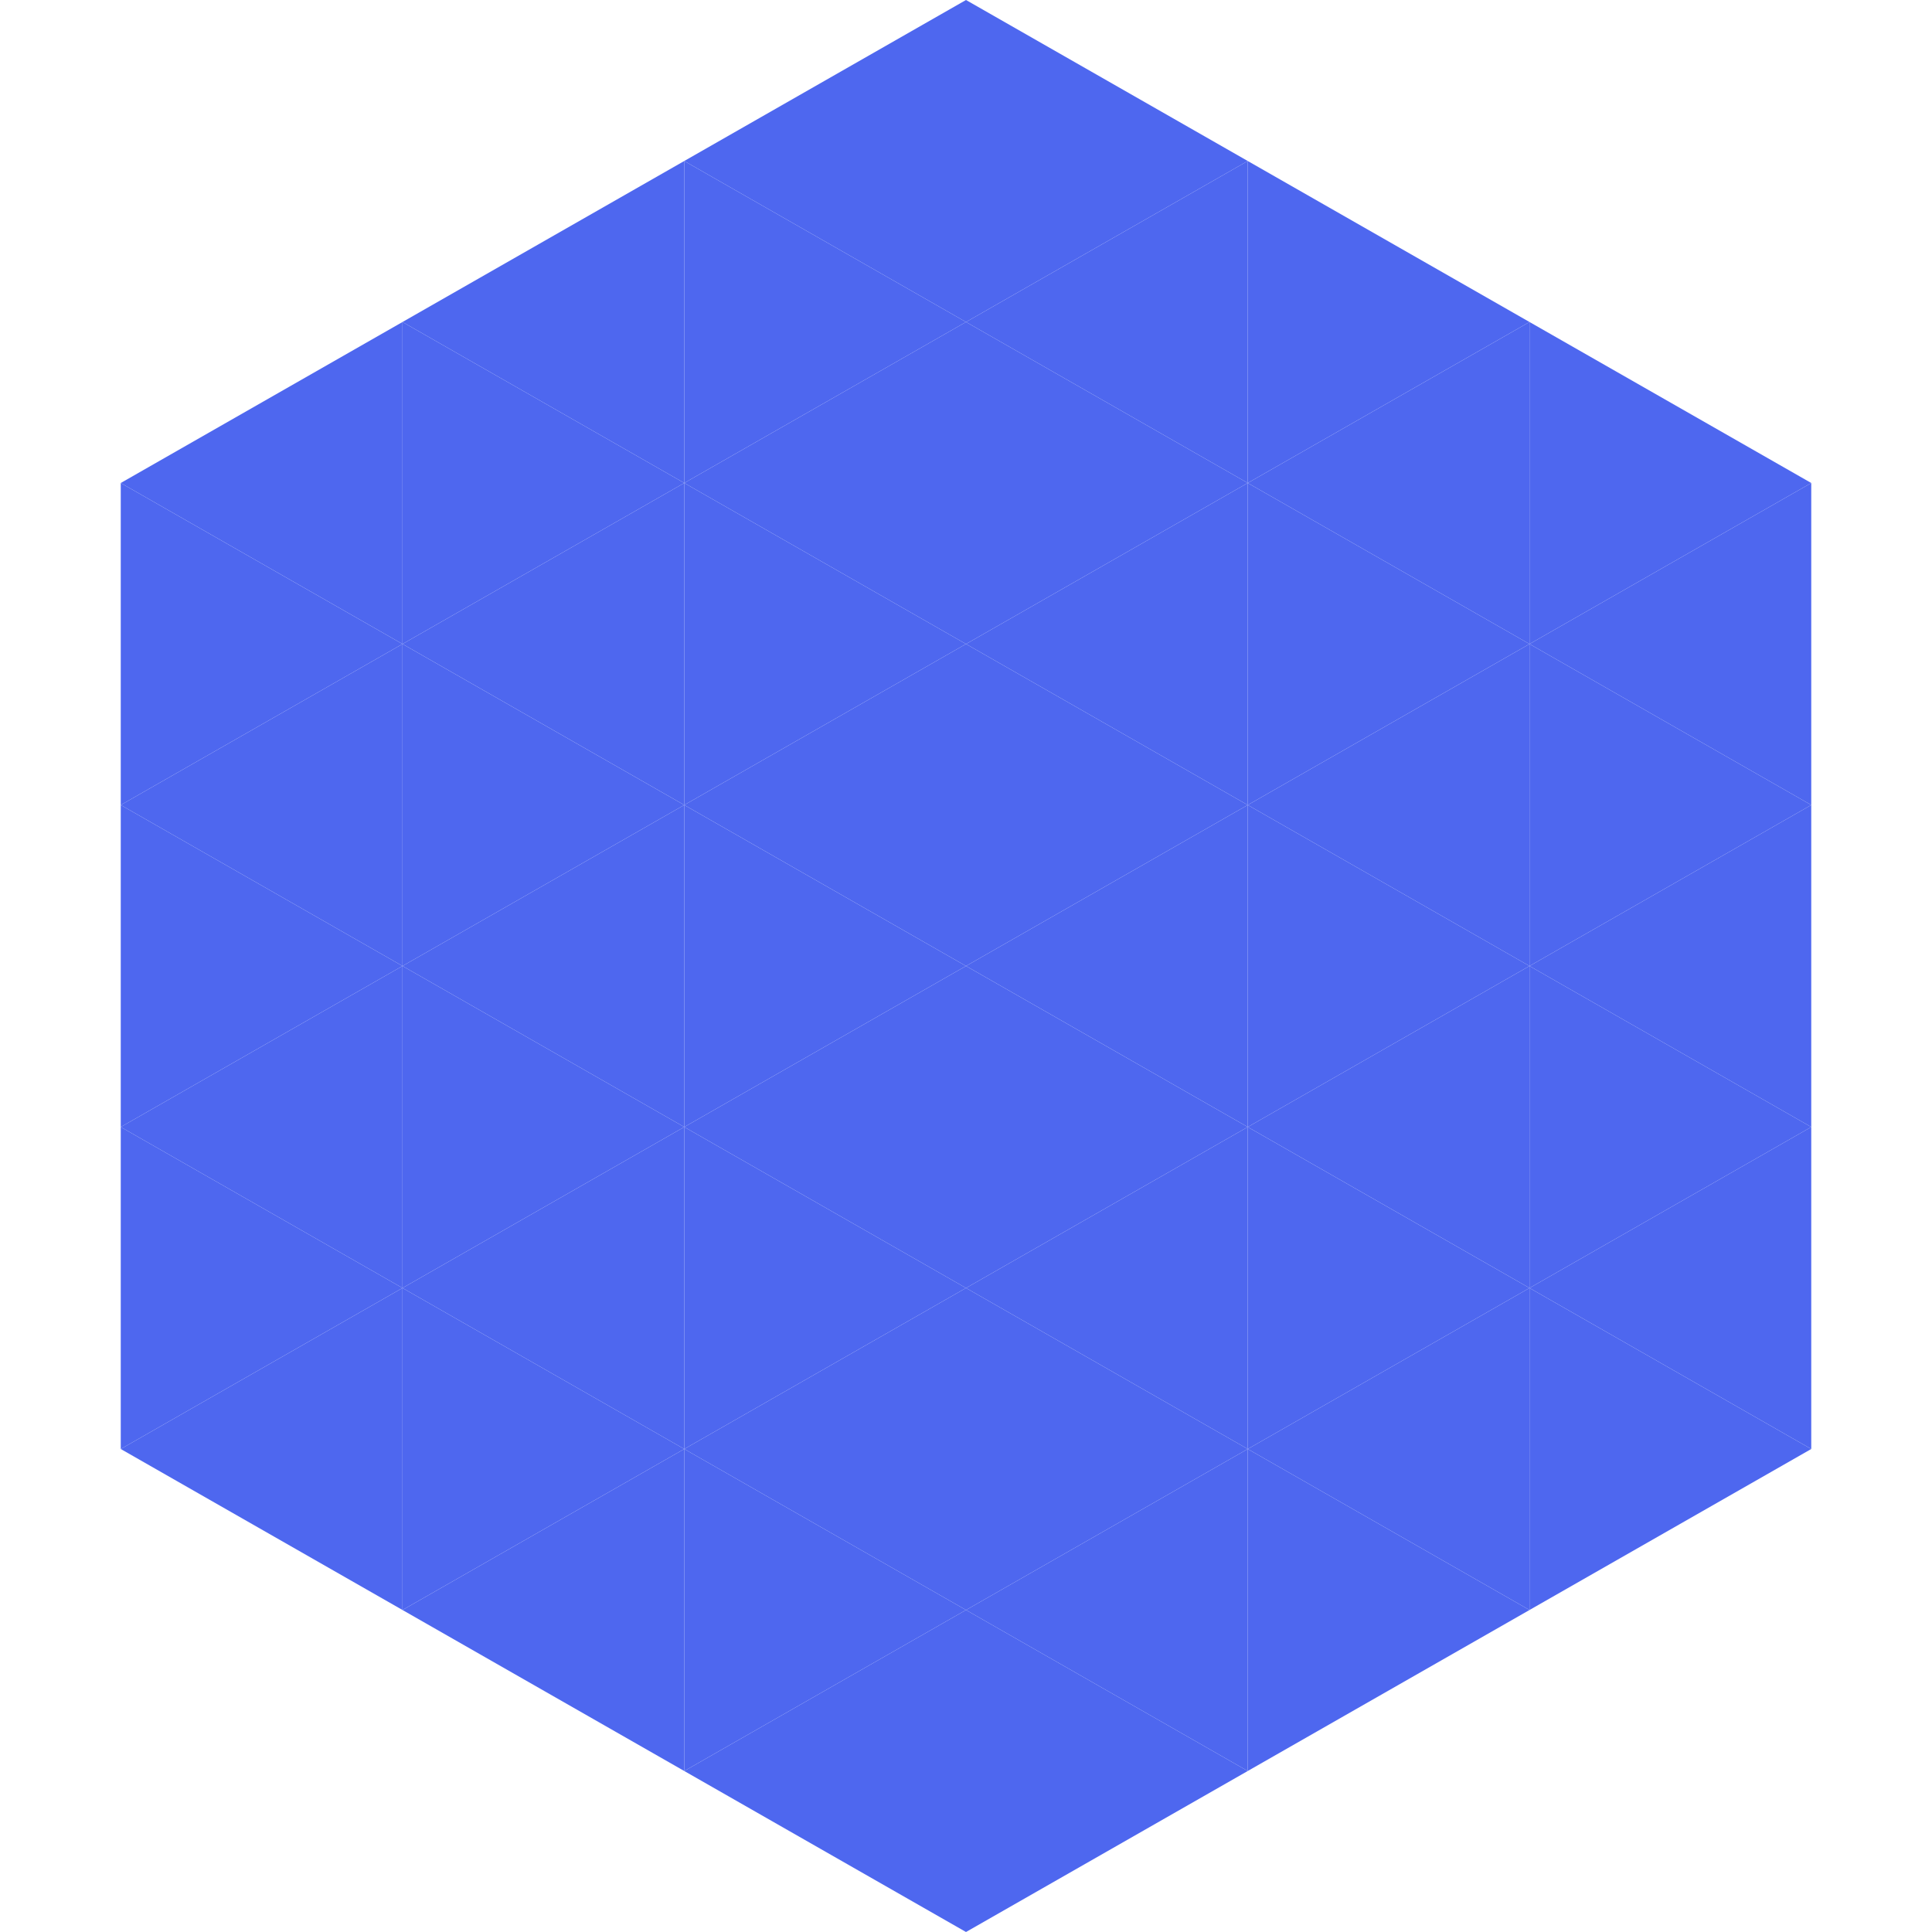
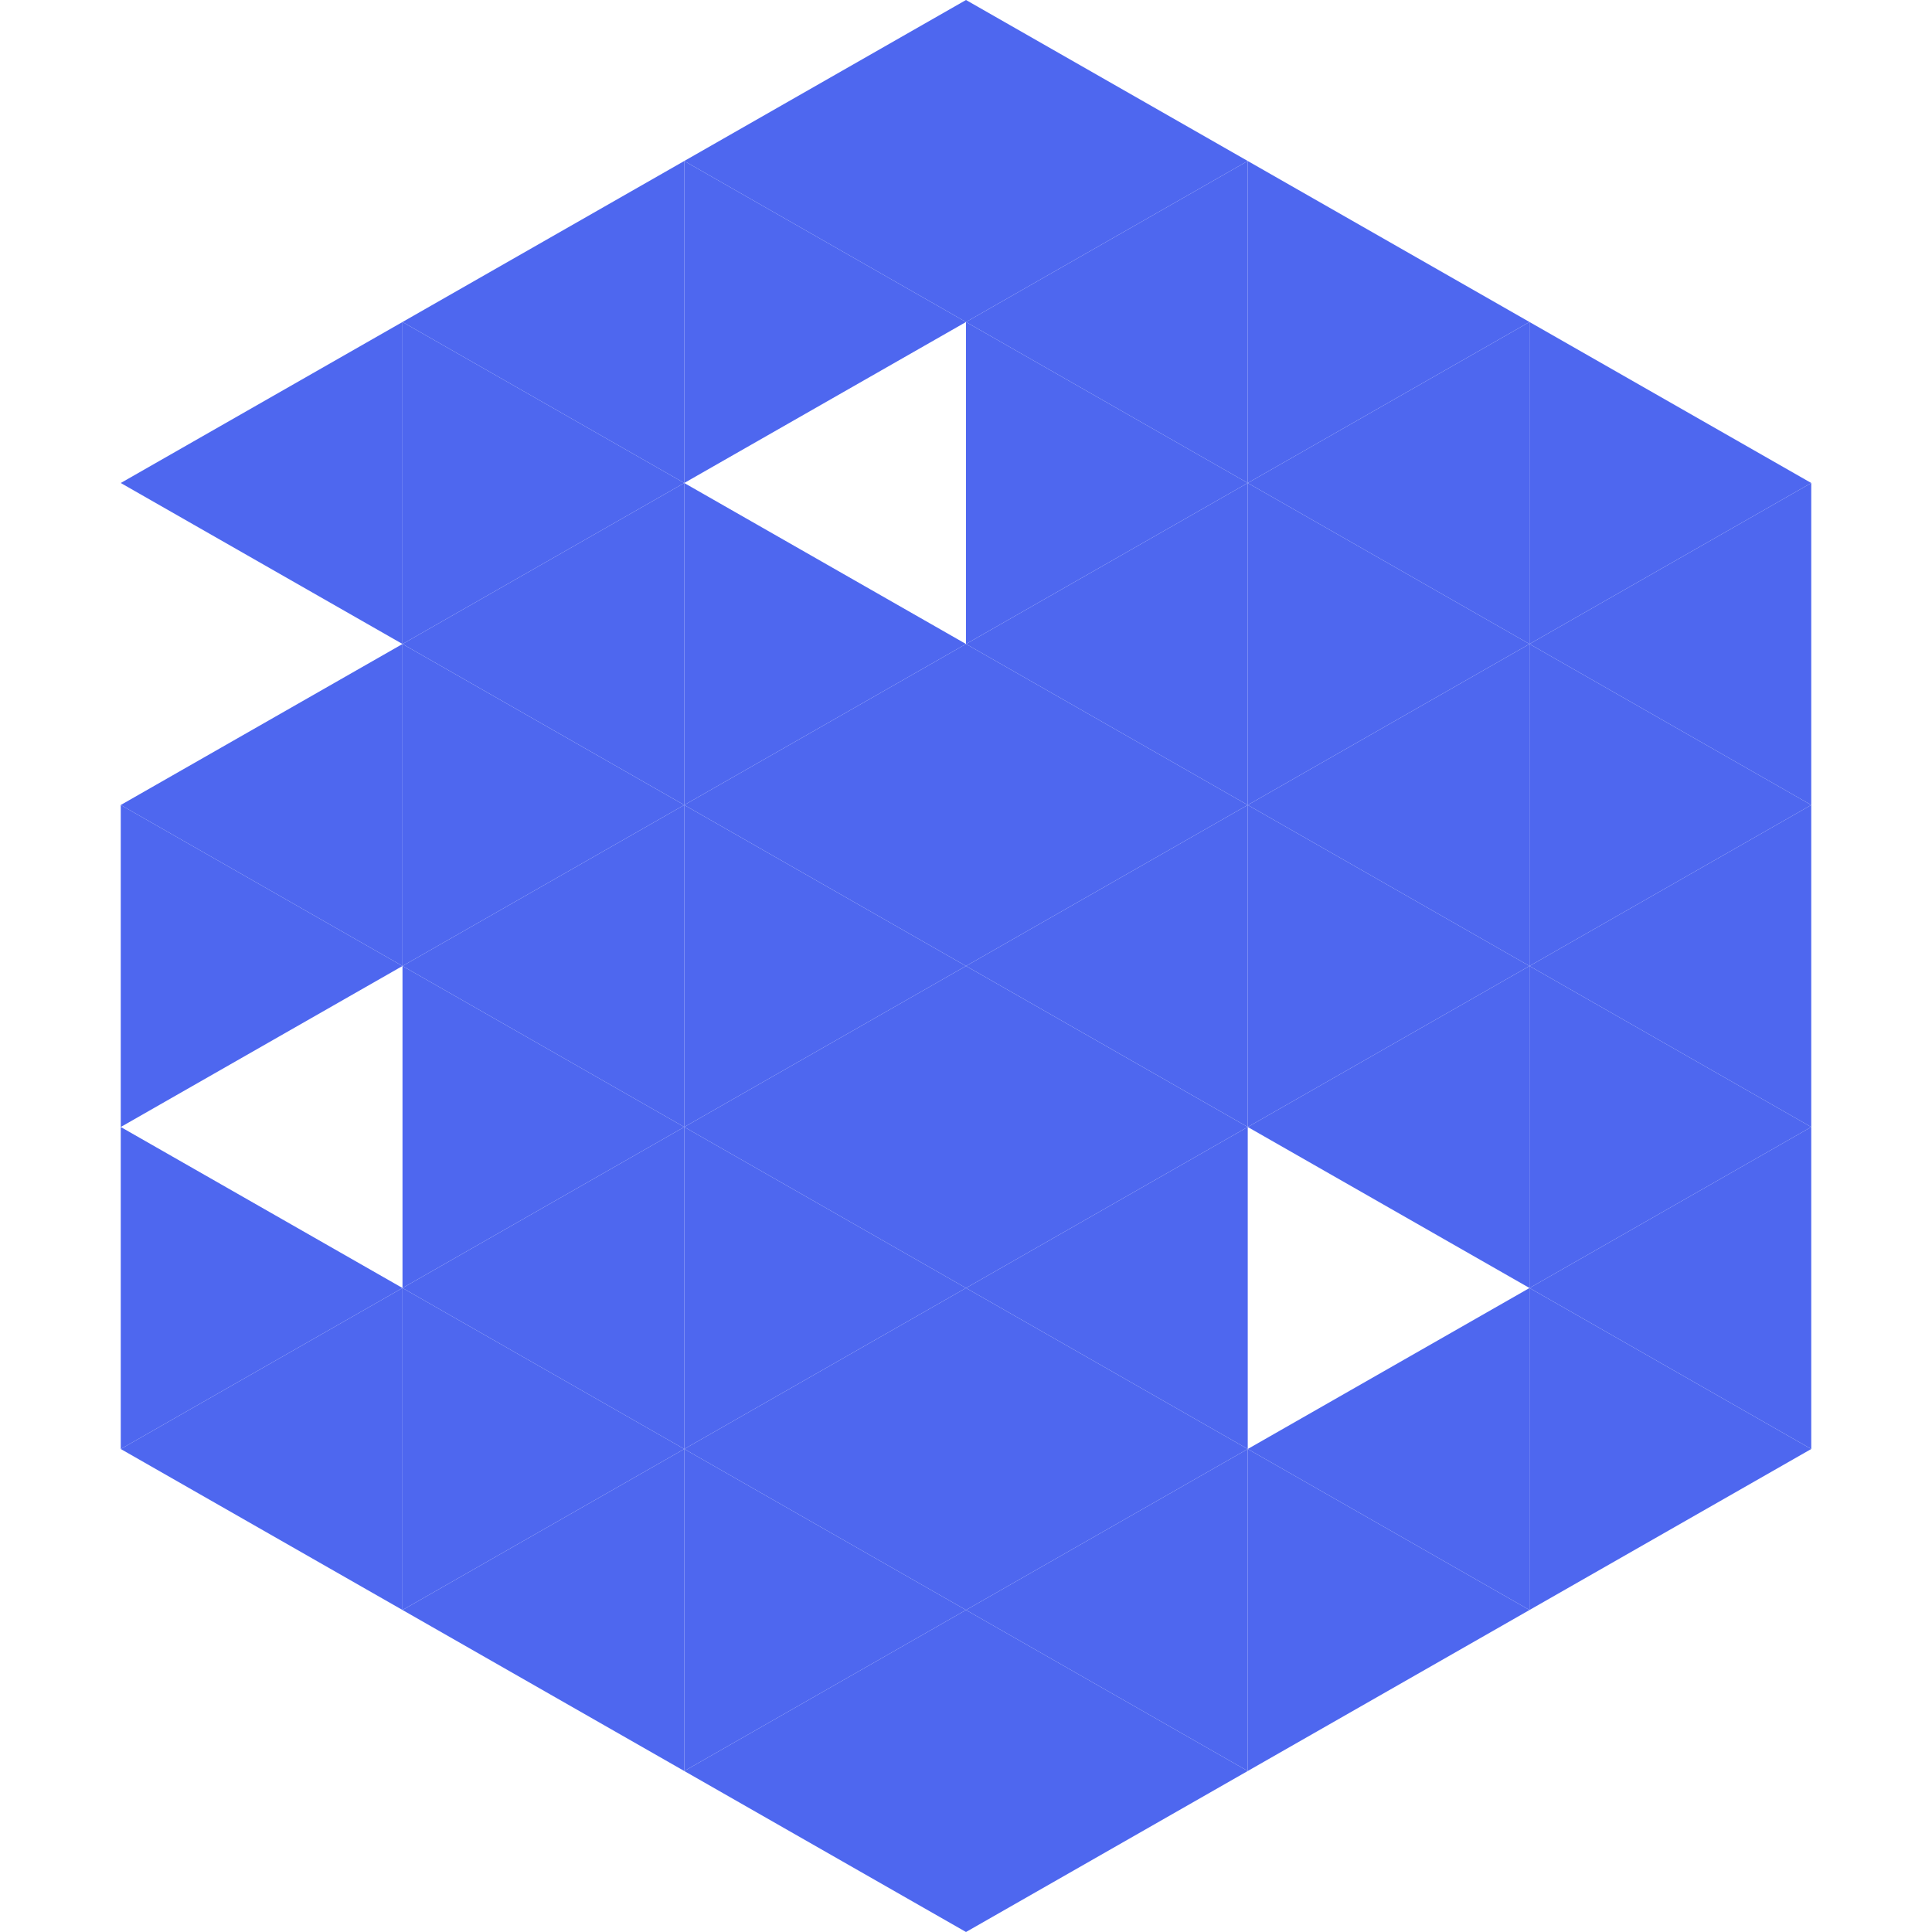
<svg xmlns="http://www.w3.org/2000/svg" width="240" height="240">
  <polygon points="50,40 15,60 50,80" style="fill:rgb(78,103,239)" />
  <polygon points="190,40 225,60 190,80" style="fill:rgb(78,103,239)" />
-   <polygon points="15,60 50,80 15,100" style="fill:rgb(78,103,239)" />
  <polygon points="225,60 190,80 225,100" style="fill:rgb(78,103,239)" />
  <polygon points="50,80 15,100 50,120" style="fill:rgb(78,103,239)" />
  <polygon points="190,80 225,100 190,120" style="fill:rgb(78,103,239)" />
  <polygon points="15,100 50,120 15,140" style="fill:rgb(78,103,239)" />
  <polygon points="225,100 190,120 225,140" style="fill:rgb(78,103,239)" />
-   <polygon points="50,120 15,140 50,160" style="fill:rgb(78,103,239)" />
  <polygon points="190,120 225,140 190,160" style="fill:rgb(78,103,239)" />
  <polygon points="15,140 50,160 15,180" style="fill:rgb(78,103,239)" />
  <polygon points="225,140 190,160 225,180" style="fill:rgb(78,103,239)" />
  <polygon points="50,160 15,180 50,200" style="fill:rgb(78,103,239)" />
  <polygon points="190,160 225,180 190,200" style="fill:rgb(78,103,239)" />
  <polygon points="15,180 50,200 15,220" style="fill:rgb(255,255,255); fill-opacity:0" />
  <polygon points="225,180 190,200 225,220" style="fill:rgb(255,255,255); fill-opacity:0" />
  <polygon points="50,0 85,20 50,40" style="fill:rgb(255,255,255); fill-opacity:0" />
  <polygon points="190,0 155,20 190,40" style="fill:rgb(255,255,255); fill-opacity:0" />
  <polygon points="85,20 50,40 85,60" style="fill:rgb(78,103,239)" />
  <polygon points="155,20 190,40 155,60" style="fill:rgb(78,103,239)" />
  <polygon points="50,40 85,60 50,80" style="fill:rgb(78,103,239)" />
  <polygon points="190,40 155,60 190,80" style="fill:rgb(78,103,239)" />
  <polygon points="85,60 50,80 85,100" style="fill:rgb(78,103,239)" />
  <polygon points="155,60 190,80 155,100" style="fill:rgb(78,103,239)" />
  <polygon points="50,80 85,100 50,120" style="fill:rgb(78,103,239)" />
  <polygon points="190,80 155,100 190,120" style="fill:rgb(78,103,239)" />
  <polygon points="85,100 50,120 85,140" style="fill:rgb(78,103,239)" />
  <polygon points="155,100 190,120 155,140" style="fill:rgb(78,103,239)" />
  <polygon points="50,120 85,140 50,160" style="fill:rgb(78,103,239)" />
  <polygon points="190,120 155,140 190,160" style="fill:rgb(78,103,239)" />
  <polygon points="85,140 50,160 85,180" style="fill:rgb(78,103,239)" />
-   <polygon points="155,140 190,160 155,180" style="fill:rgb(78,103,239)" />
  <polygon points="50,160 85,180 50,200" style="fill:rgb(78,103,239)" />
  <polygon points="190,160 155,180 190,200" style="fill:rgb(78,103,239)" />
  <polygon points="85,180 50,200 85,220" style="fill:rgb(78,103,239)" />
  <polygon points="155,180 190,200 155,220" style="fill:rgb(78,103,239)" />
  <polygon points="120,0 85,20 120,40" style="fill:rgb(78,103,239)" />
  <polygon points="120,0 155,20 120,40" style="fill:rgb(78,103,239)" />
  <polygon points="85,20 120,40 85,60" style="fill:rgb(78,103,239)" />
  <polygon points="155,20 120,40 155,60" style="fill:rgb(78,103,239)" />
-   <polygon points="120,40 85,60 120,80" style="fill:rgb(78,103,239)" />
  <polygon points="120,40 155,60 120,80" style="fill:rgb(78,103,239)" />
  <polygon points="85,60 120,80 85,100" style="fill:rgb(78,103,239)" />
  <polygon points="155,60 120,80 155,100" style="fill:rgb(78,103,239)" />
  <polygon points="120,80 85,100 120,120" style="fill:rgb(78,103,239)" />
  <polygon points="120,80 155,100 120,120" style="fill:rgb(78,103,239)" />
  <polygon points="85,100 120,120 85,140" style="fill:rgb(78,103,239)" />
  <polygon points="155,100 120,120 155,140" style="fill:rgb(78,103,239)" />
  <polygon points="120,120 85,140 120,160" style="fill:rgb(78,103,239)" />
  <polygon points="120,120 155,140 120,160" style="fill:rgb(78,103,239)" />
  <polygon points="85,140 120,160 85,180" style="fill:rgb(78,103,239)" />
  <polygon points="155,140 120,160 155,180" style="fill:rgb(78,103,239)" />
  <polygon points="120,160 85,180 120,200" style="fill:rgb(78,103,239)" />
  <polygon points="120,160 155,180 120,200" style="fill:rgb(78,103,239)" />
  <polygon points="85,180 120,200 85,220" style="fill:rgb(78,103,239)" />
  <polygon points="155,180 120,200 155,220" style="fill:rgb(78,103,239)" />
  <polygon points="120,200 85,220 120,240" style="fill:rgb(78,103,239)" />
  <polygon points="120,200 155,220 120,240" style="fill:rgb(78,103,239)" />
  <polygon points="85,220 120,240 85,260" style="fill:rgb(255,255,255); fill-opacity:0" />
  <polygon points="155,220 120,240 155,260" style="fill:rgb(255,255,255); fill-opacity:0" />
</svg>